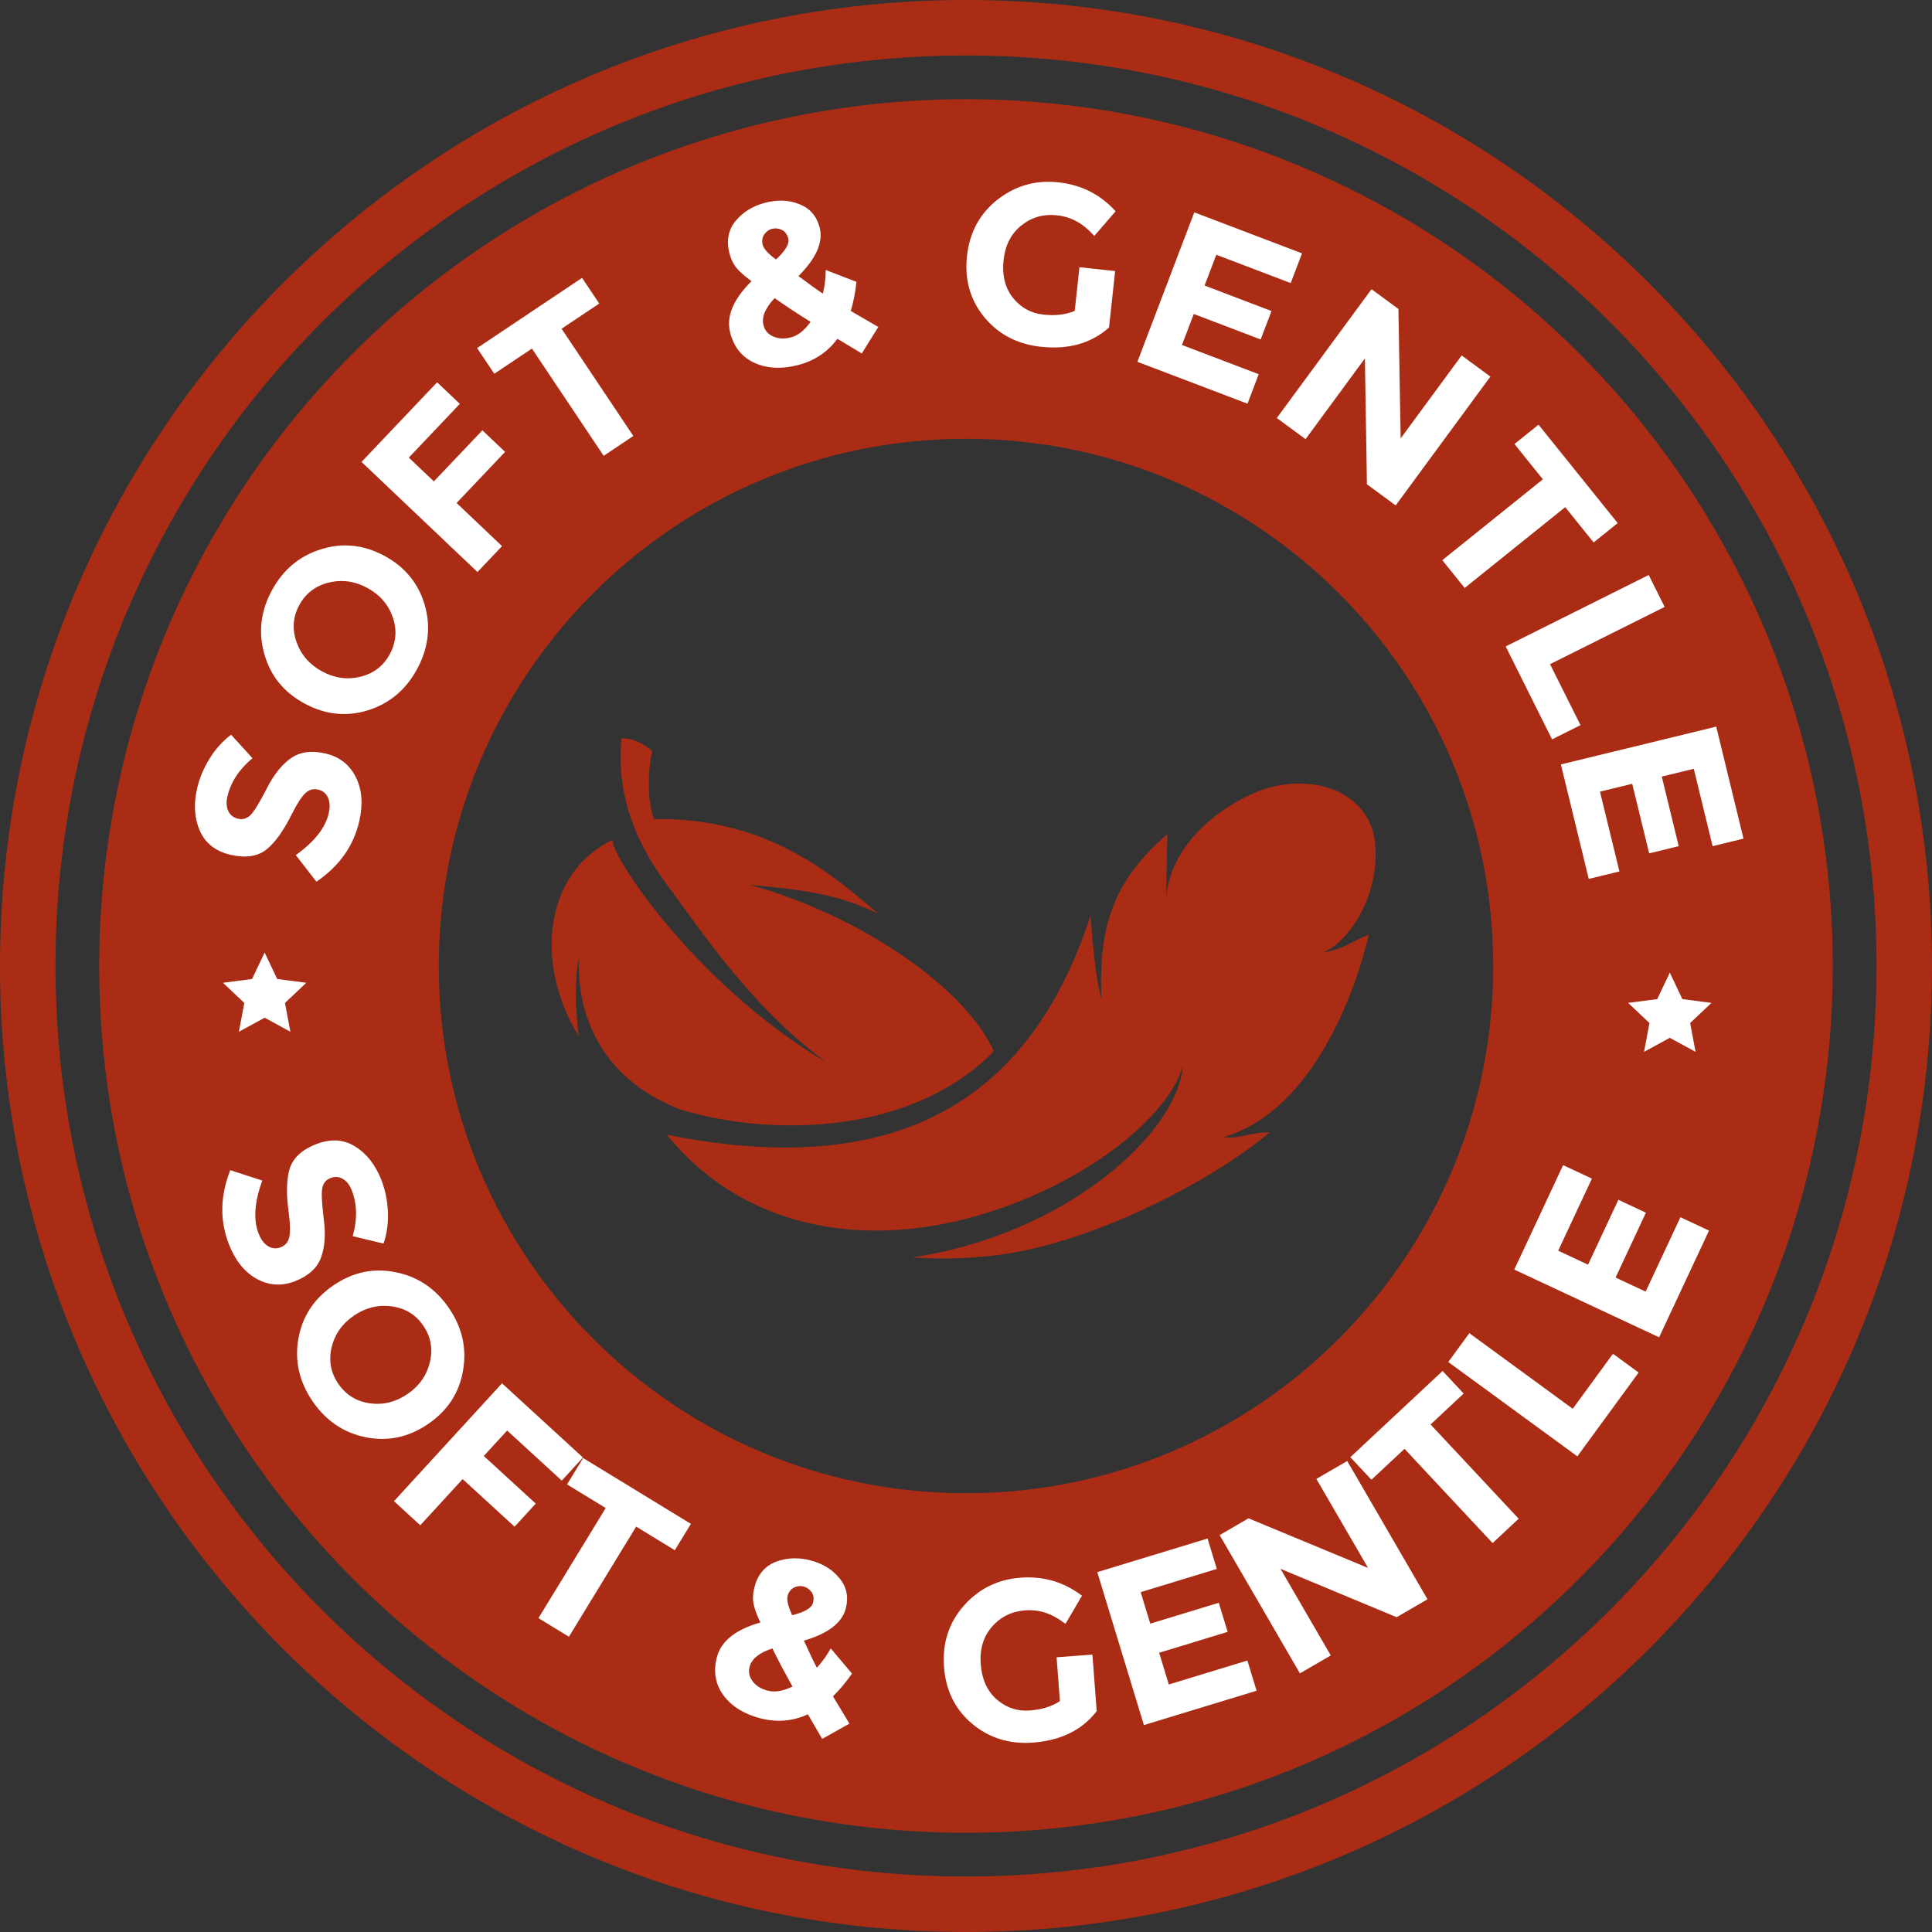
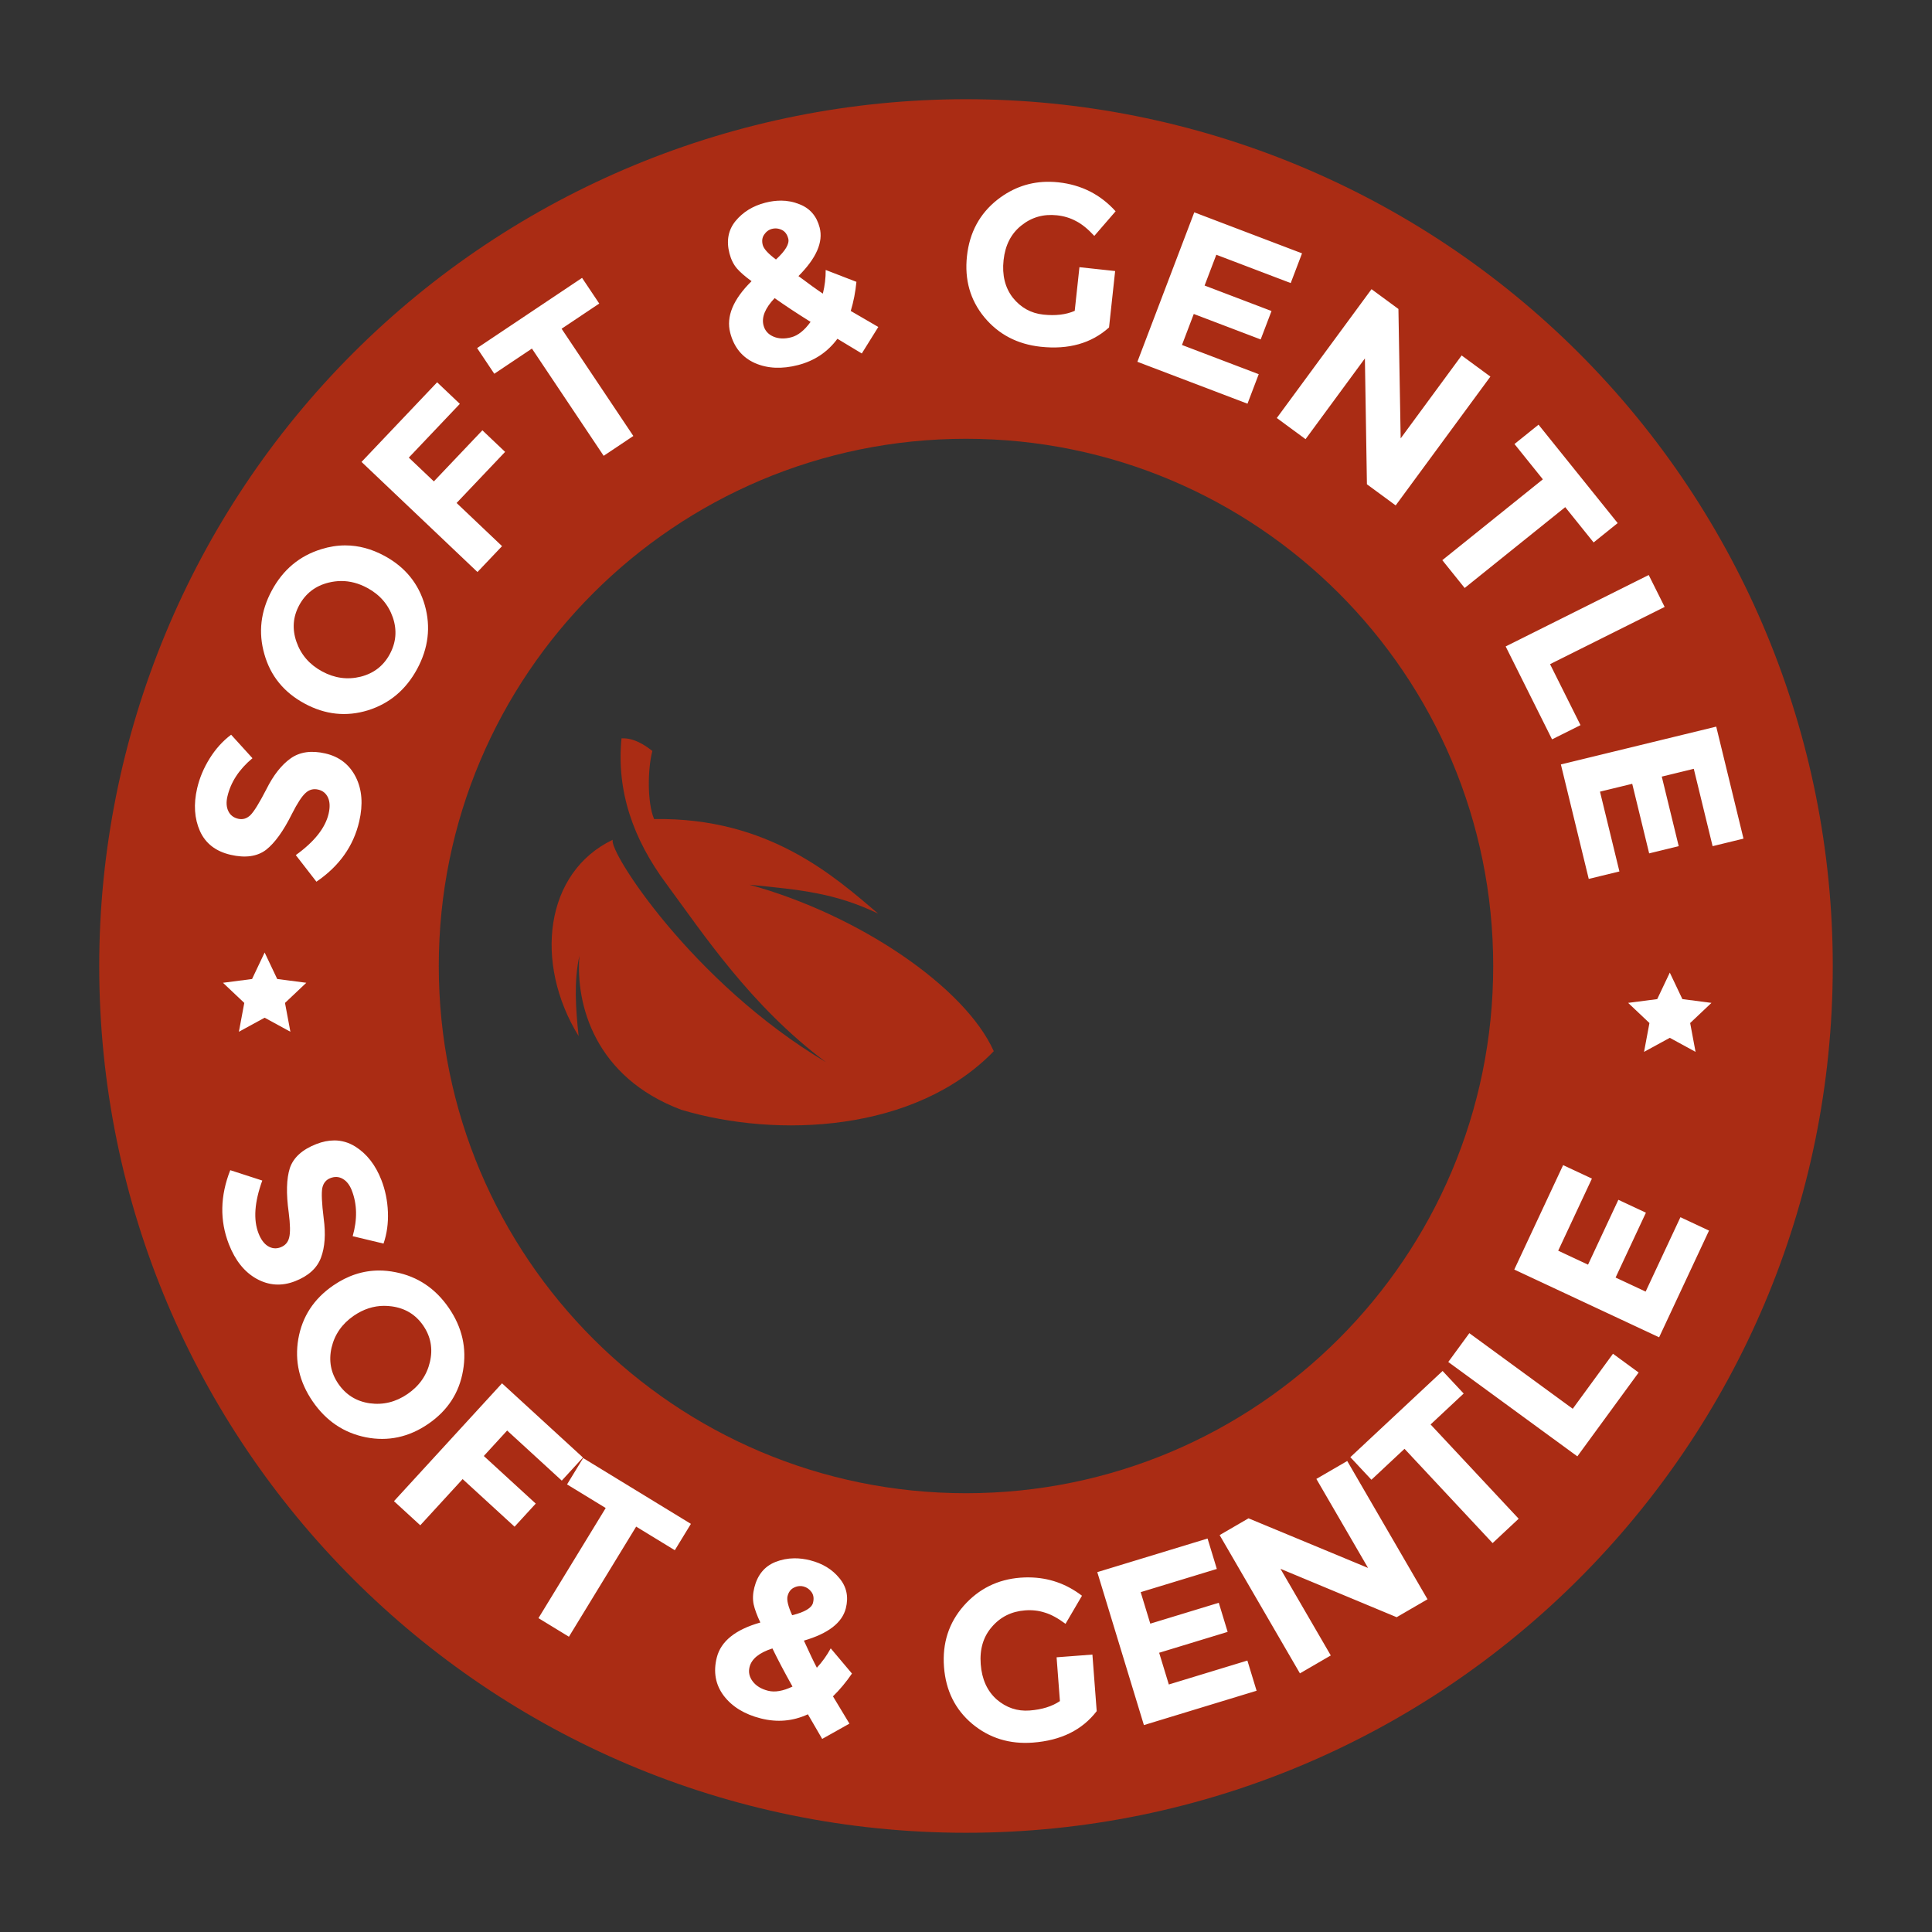
<svg xmlns="http://www.w3.org/2000/svg" id="Layer_2" data-name="Layer 2" viewBox="0 0 2098.45 2098.44">
  <rect x="0" y="0" width="2098.45" height="2098.44" fill="#333333" stroke="none" />
  <defs>
    <style>      .cls-1 {        fill: #aa2c14;      }      .cls-1, .cls-2 {        stroke-width: 0px;      }      .cls-2 {        fill: #fff;      }    </style>
  </defs>
  <g id="Layer_1-2" data-name="Layer 1">
-     <path class="cls-1" d="m1049.22,0C470.11,0,0,470.11,0,1049.22s470.11,1049.22,1049.22,1049.22,1049.22-470.11,1049.22-1049.22S1628.33,0,1049.22,0Zm0,60.25c546.55,0,988.97,442.42,988.97,988.97s-442.42,988.97-988.97,988.97S60.25,1595.77,60.25,1049.22,502.67,60.25,1049.22,60.25Z" />
    <path class="cls-1" d="m1049.22,107.77c-249.69,0-489.15,99.19-665.71,275.74-176.56,176.56-275.74,416.02-275.74,665.71,0,519.95,421.5,941.45,941.45,941.45,519.95,0,941.45-421.5,941.45-941.45,0-249.69-99.19-489.15-275.74-665.71-176.56-176.56-416.02-275.74-665.71-275.74Zm0,368.82c316.26,0,572.64,256.38,572.64,572.64,0,316.26-256.38,572.64-572.64,572.64-316.26,0-572.64-256.38-572.64-572.64,0-316.26,256.38-572.64,572.64-572.64Z" />
    <path class="cls-1" d="m708.56,815.69c-5.01,18.87-5.82,55.58,1.9,73.95,124.79-2.11,196.28,62.75,243.34,102.68-47.07-22.57-84.45-25.84-139.81-31.38,119.02,32.66,234.32,111.26,265.4,180.82-85.08,88-235.02,94.87-339.44,63.62-93.73-35.31-114.87-114.1-110.62-167.32-6.07,27.46-4.12,57.2-.85,87.32-48.89-79.5-36.82-178.04,37.12-213.29-5.63,11.29,86.15,155.04,231.45,241.54-81.85-61.01-134.1-140.67-173.07-193.36-36.66-49.2-54.52-101.54-48.92-158.32,13.29-.66,24.87,6.97,33.5,13.72Z" />
-     <path class="cls-1" d="m1412.59,851.07c-15.13-.18-30.81,2.6-45.55,8.27-52.82,21.46-98.83,66.06-100.53,119.68l1.37-72.85c-59.11,50.64-75.15,101.09-71.48,180.28-1.62-11.25-6.08-15.31-11.98-91.76-53.15,161.93-169.85,296.3-460.3,237.74,78.04,95.61,192.84,118.05,301.62,96.79,130.18-26.5,240.32-107.93,259.07-171.46-6.41,75.17-130.43,184.16-294.15,207.93,31.65,2.36,63.11,1.25,93.62-2.58,100.18-13.01,228.17-77.4,294.89-133.21-22.38,0-34,7.7-49.94,5.12,90.59-26.43,139.76-144.26,157.48-219.82-18.71,7.09-26.5,15.78-50.98,19.7,24.49-7.49,65.05-58.73,57.44-122.86-6.8-40.65-41.91-60.51-80.59-60.97Z" />
    <path class="cls-2" d="m1140.5,197.45c-21.04-.38-40.08,6.09-57.12,19.41-19.31,15.24-30.35,35.71-33.12,61.4-2.76,25.53,3.52,47.61,18.83,66.26,15.48,18.67,35.9,29.37,61.26,32.11,30.3,3.27,55.05-3.71,74.24-20.97l6.62-61.26-38.78-4.19-5.12,47.43c-9.44,4.14-20.84,5.5-34.18,4.06-13.34-1.44-24.35-7.54-33.01-18.31-8.48-10.91-11.85-24.52-10.09-40.82,1.76-16.3,8.2-28.85,19.31-37.65,11.13-8.96,24.02-12.65,38.68-11.07,7.58.82,14.43,2.89,20.57,6.22,6.32,3.18,12.99,8.57,20,16.16l23.13-26.74c-16.52-18.28-37.21-28.76-62.08-31.45-3.09-.33-6.14-.53-9.14-.58Zm-292.28,20.47c-5.48,0-11.16.73-17.05,2.26-13.47,3.5-24.24,10.14-32.31,19.94-7.91,9.75-10.09,21.44-6.56,35.07,1.71,6.57,4.41,12.04,8.1,16.38,3.65,4.19,8.96,8.8,15.91,13.84-20.03,19.75-27.76,38.44-23.18,56.07,4.08,15.71,13,26.66,26.75,32.84,13.71,6.02,29.39,6.75,47.03,2.17,17.8-4.62,32.01-14.13,42.65-28.53l26.48,15.97,17.94-28.79-29.93-17.39c3.04-10.03,5.1-20.58,6.16-31.63l-33.38-12.9c.06,8.72-.99,17.29-3.08,25.7-5.78-3.81-14.62-10.15-26.51-19.05,19.43-19.42,27.11-36.98,23.03-52.7-3.25-12.51-10.57-20.96-21.98-25.36-6.35-2.59-13.05-3.89-20.09-3.92Zm448.94,12.72l-61.78,162.32,119.59,45.52,12.2-32.05-83.36-31.73,12.81-33.67,72.68,27.66,11.76-30.88-72.68-27.67,12.73-33.44,80.81,30.76,12.29-32.28-117.04-44.55Zm-454.66,17.44c2.2.06,4.4.56,6.59,1.6,3.51,1.66,5.87,4.81,7.08,9.46,1.46,5.61-2.99,13.19-13.35,22.72-8.49-6.35-13.28-11.61-14.36-15.78-1.12-4.33-.63-8.05,1.47-11.16,2.22-3.31,5.09-5.43,8.62-6.34,1.32-.34,2.64-.5,3.96-.49Zm-210.28,53.74l-114,76.26,18.65,27.88,40.89-27.35,77.92,116.48,32.22-21.55-77.91-116.48,40.89-27.35-18.65-27.88Zm857.46,12.28l-102.88,139.93,31.23,22.96,64.46-87.68,2.2,136.69,31.23,22.96,102.88-139.93-31.23-22.96-66.23,90.08-2.44-140.57-29.23-21.49Zm-648.31,9.71c11.12,7.9,24.13,16.5,39.04,25.8-6.67,9.26-13.69,14.85-21.06,16.76-7.38,1.91-13.87,1.63-19.47-.85-5.61-2.48-9.14-6.53-10.59-12.14-2.29-8.82,1.74-18.68,12.09-29.58Zm-366.58,91.42l-82.12,86.49,125.94,119.59,26.69-28.11-49.37-46.88,52.69-55.5-24.68-23.44-52.7,55.5-27.21-25.84,55.43-58.38-24.68-23.44Zm1196.3,46.03l-26.14,21.02,30.83,38.34-109.21,87.82,24.29,30.21,109.21-87.81,30.83,38.34,26.14-21.02-85.95-106.88Zm-1296.09,131.12c-8.63,0-17.33,1.38-26.09,4.13-23.51,7.24-41.38,22.14-53.6,44.72-12.23,22.58-14.94,45.69-8.15,69.33,6.64,23.56,21.18,41.42,43.61,53.57,22.43,12.15,45.4,14.6,68.91,7.36,23.36-7.32,41.16-22.26,53.38-44.84,12.22-22.58,15.01-45.65,8.37-69.21-6.79-23.64-21.4-41.54-43.83-53.68-14.02-7.59-28.22-11.38-42.6-11.37Zm1415.77,32.17l-155.38,77.59,50.39,100.92,30.9-15.43-33.08-66.24,124.48-62.16-17.32-34.68Zm-1420.46,6.53c9.72-.08,19.29,2.43,28.7,7.53,13.55,7.33,22.76,17.97,27.64,31.92,4.74,13.87,3.63,27.21-3.31,40.03-6.86,12.67-17.39,20.81-31.59,24.43-14.35,3.53-28.29,1.64-41.84-5.7-13.69-7.41-22.98-18.1-27.86-32.04-4.88-13.95-3.89-27.25,2.97-39.93,6.94-12.82,17.59-20.99,31.93-24.53,4.48-1.1,8.93-1.67,13.35-1.71Zm1493.8,158.14l-168.75,41.08,30.26,124.33,33.32-8.11-21.1-86.67,35.01-8.52,18.39,75.56,32.11-7.82-18.4-75.56,34.76-8.46,20.45,84.01,33.55-8.17-29.62-121.68Zm-1613.06,8.79c-9.04,6.75-16.81,15.33-23.29,25.73-6.49,10.4-11.04,21.25-13.65,32.55-3.99,17.27-2.98,32.72,3.05,46.35,6.06,13.47,17.17,22.08,33.31,25.81,15.98,3.69,28.8,1.9,38.48-5.38,9.55-7.48,18.94-20.53,28.17-39.13,5.94-11.72,10.93-19.32,14.96-22.81,3.87-3.52,8.4-4.69,13.56-3.49,5,1.16,8.57,4.11,10.7,8.85,2.01,4.55,2.21,10.29.61,17.23-3.58,15.49-15.47,30.51-35.67,45.05l22.39,28.89c24.81-16.87,40.32-38.7,46.51-65.5,4.29-18.56,3.06-34.57-3.69-48.03-6.87-13.66-17.89-22.25-33.06-25.75-15.17-3.51-27.73-1.74-37.69,5.31-9.96,7.05-18.74,18.19-26.35,33.44-7.73,15.04-13.57,24.49-17.52,28.34-3.91,3.69-8.29,4.97-13.13,3.85-5-1.16-8.54-3.85-10.63-8.07-2.21-4.42-2.59-9.78-1.13-16.07,3.62-15.65,12.7-29.54,27.23-41.65l-23.17-25.5Z" />
    <path class="cls-2" d="m363.01,1238.69c-6.21,0-12.69,1.31-19.44,3.94-15.28,5.95-24.87,14.66-28.76,26.12-3.68,11.56-4.09,27.63-1.23,48.21,1.69,13.03,1.85,22.12.48,27.27-1.22,5.1-4.3,8.6-9.24,10.52-4.79,1.86-9.4,1.43-13.83-1.28-4.22-2.62-7.62-7.25-10.2-13.89-5.77-14.82-4.41-33.92,4.09-57.32l-34.78-11.26c-11,27.92-11.51,54.69-1.54,80.32,6.91,17.75,16.94,30.29,30.1,37.61,13.37,7.42,27.31,8.3,41.83,2.65,14.51-5.65,23.9-14.19,28.16-25.62,4.26-11.43,5.24-25.59,2.94-42.47-2.09-16.78-2.58-27.88-1.49-33.28,1.16-5.25,4.05-8.78,8.68-10.58,4.79-1.86,9.23-1.64,13.33.68,4.31,2.41,7.64,6.62,9.99,12.64,5.83,14.97,6.15,31.56.96,49.75l33.52,8.02c3.67-10.67,5.25-22.13,4.75-34.38-.5-12.25-2.86-23.77-7.06-34.58-6.43-16.52-15.97-28.71-28.63-36.58-7.09-4.34-14.63-6.51-22.61-6.51Zm1334.78,26.81l-53.05,113.44,157.32,73.57,54.21-115.91-31.06-14.53-37.79,80.8-32.64-15.26,32.94-70.45-29.93-14-32.94,70.45-32.41-15.16,36.63-78.32-31.28-14.63Zm-1286.03,114.48c-17.45,0-34.05,5.42-49.82,16.25-21.03,14.44-33.67,33.78-37.93,58-4.12,24.13,1.08,46.78,15.62,67.94,14.54,21.16,33.81,34.15,57.81,38.96,24.14,4.72,46.73-.14,67.75-14.58,21.03-14.44,33.6-33.73,37.72-57.86,4.26-24.23-.88-46.92-15.42-68.08-14.54-21.16-33.87-34.11-58.02-38.83-6-1.2-11.91-1.8-17.72-1.8Zm5.55,38.38c2.68,0,5.39.18,8.14.55,14.64,2,26.04,8.94,34.2,20.82,8.25,12.02,10.68,25.21,7.3,39.6-3.38,14.38-11.49,25.98-24.33,34.79-12.7,8.72-26.37,12.08-41.01,10.08-14.5-2.1-25.88-9.15-34.13-21.17-8.16-11.88-10.62-24.96-7.37-39.25,3.38-14.38,11.43-25.93,24.13-34.66,10.43-7.16,21.45-10.75,33.07-10.77Zm1178.61,29.68l-22.88,31.29,140.2,102.5,66.58-91.06-27.88-20.39-43.7,59.77-112.32-82.12Zm-29.04,41.04l-100.21,93.64,22.9,24.51,35.95-33.59,95.67,102.4,28.32-26.46-95.67-102.39,35.95-33.59-22.9-24.51Zm-1021.61,13.41l-117.36,128.02,28.57,26.19,46.01-50.18,56.41,51.71,23-25.09-56.41-51.71,25.35-27.65,59.34,54.4,23-25.09-87.91-80.59Zm88.12,81.18l-17.49,28.63,41.99,25.64-73.04,119.6,33.08,20.2,73.04-119.6,41.98,25.64,17.48-28.63-117.05-71.49Zm829.9,3.2l-33.52,19.46,56.15,96.69-129.84-53.89-31.37,18.22,87.21,150.19,33.52-19.47-54.65-94.11,126.2,52.57,33.52-19.47-87.21-150.19Zm-151.68,84.2l-119.79,36.51,50.63,166.13,122.4-37.3-10-32.8-85.33,26-10.5-34.46,74.39-22.67-9.63-31.61-74.39,22.67-10.43-34.22,82.71-25.2-10.07-33.04Zm-448.95,21.49c-7.17.08-14.07,1.44-20.7,4.09-11.62,4.75-19.16,13.95-22.62,27.59-1.67,6.58-1.92,12.67-.78,18.26,1.19,5.43,3.62,12.02,7.29,19.79-27.06,7.67-42.83,20.34-47.3,38-3.98,15.74-1.43,29.63,7.65,41.66,9.12,11.88,22.52,20.06,40.18,24.53,17.82,4.51,34.86,3.02,51.12-4.49l15.53,26.74,29.58-16.6-17.87-29.64c7.49-7.33,14.37-15.58,20.62-24.76l-23.06-27.37c-4.16,7.66-9.18,14.68-15.07,21.05-3.24-6.12-7.93-15.93-14.07-29.45,26.38-7.67,41.56-19.38,45.54-35.12,3.17-12.53.81-23.46-7.07-32.81-7.69-9.46-18.27-15.91-31.76-19.32-5.9-1.49-11.64-2.21-17.22-2.15Zm254.99,20.71c-3.03,0-6.11.08-9.23.32-24.78,1.88-45.35,12.08-61.72,30.6-16.2,18.51-23.33,40.64-21.37,66.41,1.94,25.6,12.14,46.17,30.6,61.72,18.62,15.53,40.65,22.33,66.08,20.4,30.39-2.31,53.45-13.69,69.17-34.16l-4.66-61.44-38.9,2.95,3.61,47.57c-8.53,5.8-19.48,9.2-32.86,10.22-13.38,1.02-25.31-2.98-35.8-11.98-10.33-9.18-16.12-21.95-17.36-38.3-1.24-16.35,2.8-29.86,12.12-40.54,9.31-10.84,21.32-16.82,36.02-17.93,7.6-.58,14.72.21,21.36,2.37,6.79,1.98,14.33,6.06,22.61,12.24l17.87-30.51c-17.13-13.09-36.31-19.73-57.55-19.92Zm-248.95,9.44c1.33-.06,2.65.09,3.98.43,3.53.89,6.44,2.91,8.72,6.05,2.28,3.14,2.83,7.04,1.65,11.7-1.42,5.62-8.97,10.12-22.64,13.49-4.39-9.65-6.06-16.57-5-20.75,1.1-4.34,3.32-7.36,6.66-9.08,2.21-1.15,4.42-1.77,6.63-1.84Zm-29.73,67.76c5.95,12.27,13.22,26.07,21.81,41.4-10.3,4.91-19.14,6.43-26.53,4.56-7.39-1.87-12.94-5.24-16.66-10.12-3.72-4.87-4.87-10.12-3.45-15.74,2.24-8.83,10.51-15.53,24.83-20.11Z" />
    <polygon class="cls-2" points="287.44 1034.57 301.1 1063.35 332.69 1067.45 309.55 1089.33 315.41 1120.64 287.44 1105.39 259.47 1120.64 265.33 1089.33 242.19 1067.45 273.78 1063.35 287.44 1034.57" />
    <polygon class="cls-2" points="1813.66 1056.41 1827.32 1085.18 1858.91 1089.29 1835.77 1111.17 1841.63 1142.48 1813.66 1127.23 1785.69 1142.48 1791.55 1111.17 1768.41 1089.28 1800 1085.18 1813.66 1056.41" />
  </g>
</svg>